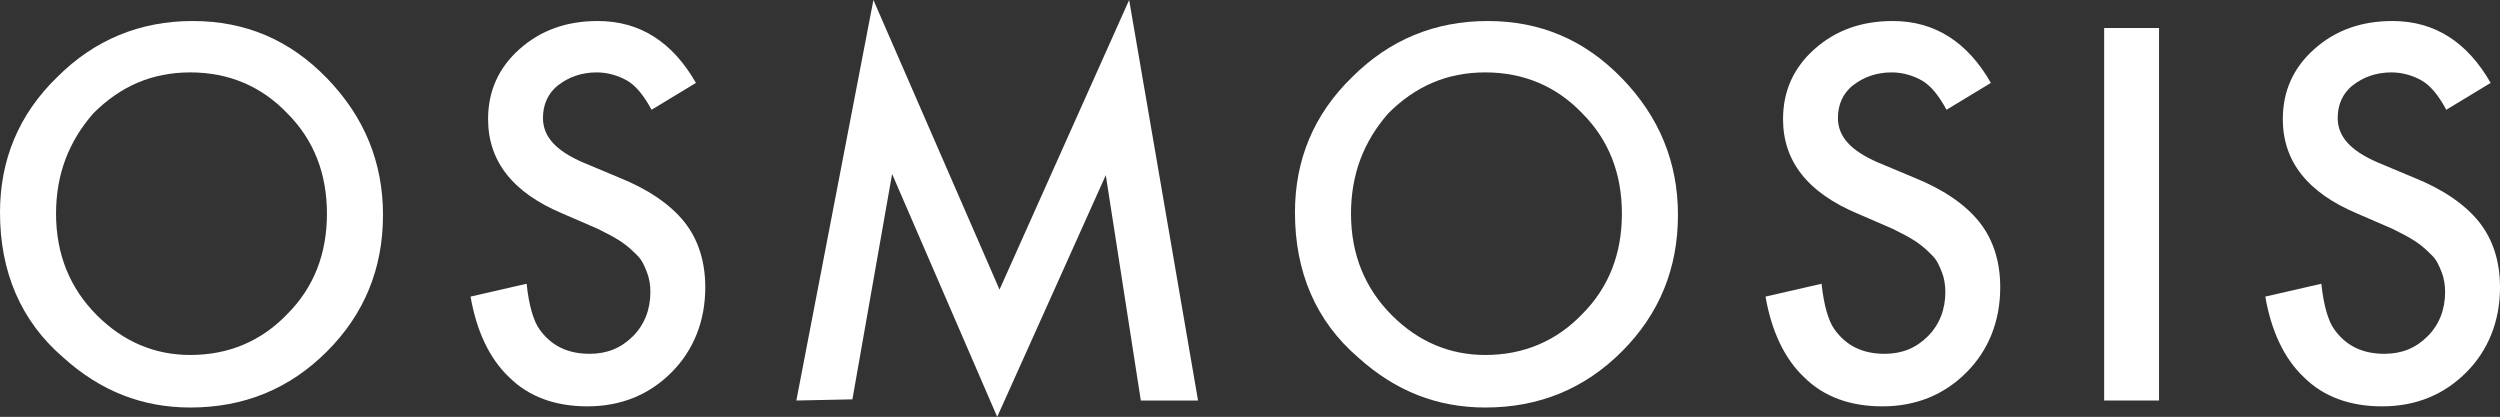
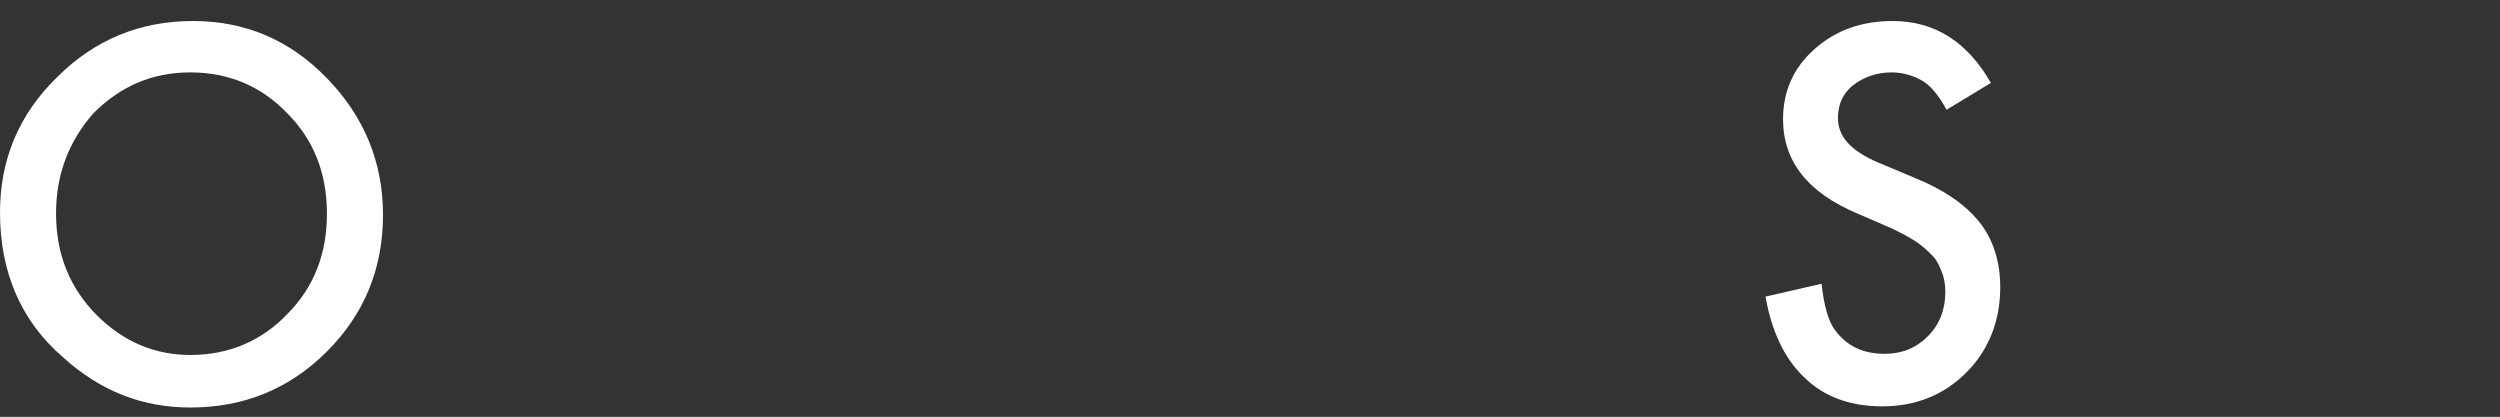
<svg xmlns="http://www.w3.org/2000/svg" version="1.1" id="レイヤー_1" x="0px" y="0px" viewBox="0 0 214.1 35.7" style="enable-background:new 0 0 214.1 35.7;" xml:space="preserve">
  <rect x="0" y="0" width="214.1" height="35.7" fill="#333333" stroke="none" />
  <style type="text/css">
	.st0{fill:#FFFFFF;}
</style>
  <g>
    <g>
      <path class="st0" d="M0,18.2c0-4.5,1.6-8.4,4.9-11.6C8.1,3.4,12,1.8,16.5,1.8S24.8,3.4,28,6.7s4.8,7.2,4.8,11.7    c0,4.6-1.6,8.5-4.8,11.7s-7.1,4.8-11.7,4.8c-4.1,0-7.7-1.4-10.9-4.3C1.8,27.5,0,23.3,0,18.2z M4.8,18.3c0,3.5,1.2,6.4,3.5,8.7    s5,3.4,8,3.4c3.3,0,6.1-1.2,8.3-3.5c2.3-2.3,3.4-5.2,3.4-8.6s-1.1-6.3-3.4-8.6c-2.2-2.3-5-3.5-8.3-3.5s-6,1.2-8.3,3.5    C5.9,12.1,4.8,14.9,4.8,18.3z" />
-       <path class="st0" d="M59.6,7.1l-3.8,2.3c-0.7-1.3-1.4-2.1-2.1-2.5c-0.7-0.4-1.6-0.7-2.6-0.7c-1.3,0-2.4,0.4-3.3,1.1    C46.9,8,46.5,9,46.5,10.1c0,1.6,1.1,2.8,3.4,3.8l3.1,1.3c2.5,1,4.4,2.3,5.6,3.8c1.2,1.5,1.8,3.4,1.8,5.6c0,2.9-1,5.4-2.9,7.3    s-4.3,2.9-7.2,2.9c-2.7,0-5-0.8-6.7-2.5c-1.7-1.6-2.8-4-3.3-6.9l4.8-1.1c0.2,1.9,0.6,3.2,1.1,3.9c1,1.4,2.4,2.1,4.3,2.1    c1.5,0,2.7-0.5,3.7-1.5s1.5-2.3,1.5-3.8c0-0.6-0.1-1.2-0.3-1.7s-0.4-1-0.8-1.4c-0.4-0.4-0.8-0.8-1.4-1.2c-0.6-0.4-1.2-0.7-2-1.1    l-3-1.3c-4.3-1.8-6.4-4.5-6.4-8.1c0-2.4,0.9-4.4,2.7-6s4-2.4,6.7-2.4C54.8,1.8,57.6,3.6,59.6,7.1z" />
-       <path class="st0" d="M68.2,34.3L74.8,0l10.8,24.8L96.7,0l5.9,34.3h-4.9l-3-19.3l-9.3,20.7l-9-20.8L73,34.2L68.2,34.3L68.2,34.3z" />
-       <path class="st0" d="M110.9,18.2c0-4.5,1.6-8.4,4.9-11.6c3.2-3.2,7.1-4.8,11.6-4.8c4.5,0,8.3,1.6,11.5,4.9s4.8,7.2,4.8,11.7    c0,4.6-1.6,8.5-4.8,11.7s-7.1,4.8-11.7,4.8c-4.1,0-7.7-1.4-10.9-4.3C112.7,27.5,110.9,23.3,110.9,18.2z M115.7,18.3    c0,3.5,1.2,6.4,3.5,8.7s5,3.4,8,3.4c3.3,0,6.1-1.2,8.3-3.5c2.3-2.3,3.4-5.2,3.4-8.6s-1.1-6.3-3.4-8.6c-2.2-2.3-5-3.5-8.3-3.5    s-6,1.2-8.3,3.5C116.8,12.1,115.7,14.9,115.7,18.3z" />
      <path class="st0" d="M170.5,7.1l-3.8,2.3c-0.7-1.3-1.4-2.1-2.1-2.5c-0.7-0.4-1.6-0.7-2.6-0.7c-1.3,0-2.4,0.4-3.3,1.1    c-0.9,0.7-1.3,1.7-1.3,2.8c0,1.6,1.1,2.8,3.4,3.8l3.1,1.3c2.5,1,4.4,2.3,5.6,3.8c1.2,1.5,1.8,3.4,1.8,5.6c0,2.9-1,5.4-2.9,7.3    s-4.3,2.9-7.2,2.9c-2.7,0-5-0.8-6.7-2.5c-1.7-1.6-2.8-4-3.3-6.9l4.8-1.1c0.2,1.9,0.6,3.2,1.1,3.9c1,1.4,2.4,2.1,4.3,2.1    c1.5,0,2.7-0.5,3.7-1.5s1.5-2.3,1.5-3.8c0-0.6-0.1-1.2-0.3-1.7s-0.4-1-0.8-1.4c-0.4-0.4-0.8-0.8-1.4-1.2c-0.6-0.4-1.2-0.7-2-1.1    l-3-1.3c-4.3-1.8-6.4-4.5-6.4-8.1c0-2.4,0.9-4.4,2.7-6s4-2.4,6.7-2.4C165.7,1.8,168.5,3.6,170.5,7.1z" />
-       <path class="st0" d="M184.9,2.4v31.9h-4.7V2.4H184.9z" />
-       <path class="st0" d="M213.3,7.1l-3.8,2.3c-0.7-1.3-1.4-2.1-2.1-2.5c-0.7-0.4-1.6-0.7-2.6-0.7c-1.3,0-2.4,0.4-3.3,1.1    c-0.9,0.7-1.3,1.7-1.3,2.8c0,1.6,1.1,2.8,3.4,3.8l3.1,1.3c2.5,1,4.4,2.3,5.6,3.8c1.2,1.5,1.8,3.4,1.8,5.6c0,2.9-1,5.4-2.9,7.3    s-4.3,2.9-7.2,2.9c-2.7,0-5-0.8-6.7-2.5c-1.7-1.6-2.8-4-3.3-6.9l4.8-1.1c0.2,1.9,0.6,3.2,1.1,3.9c1,1.4,2.4,2.1,4.3,2.1    c1.5,0,2.7-0.5,3.7-1.5s1.5-2.3,1.5-3.8c0-0.6-0.1-1.2-0.3-1.7s-0.4-1-0.8-1.4c-0.4-0.4-0.8-0.8-1.4-1.2c-0.6-0.4-1.2-0.7-2-1.1    l-3-1.3c-4.3-1.8-6.4-4.5-6.4-8.1c0-2.4,0.9-4.4,2.7-6s4-2.4,6.7-2.4C208.5,1.8,211.3,3.6,213.3,7.1z" />
    </g>
  </g>
</svg>